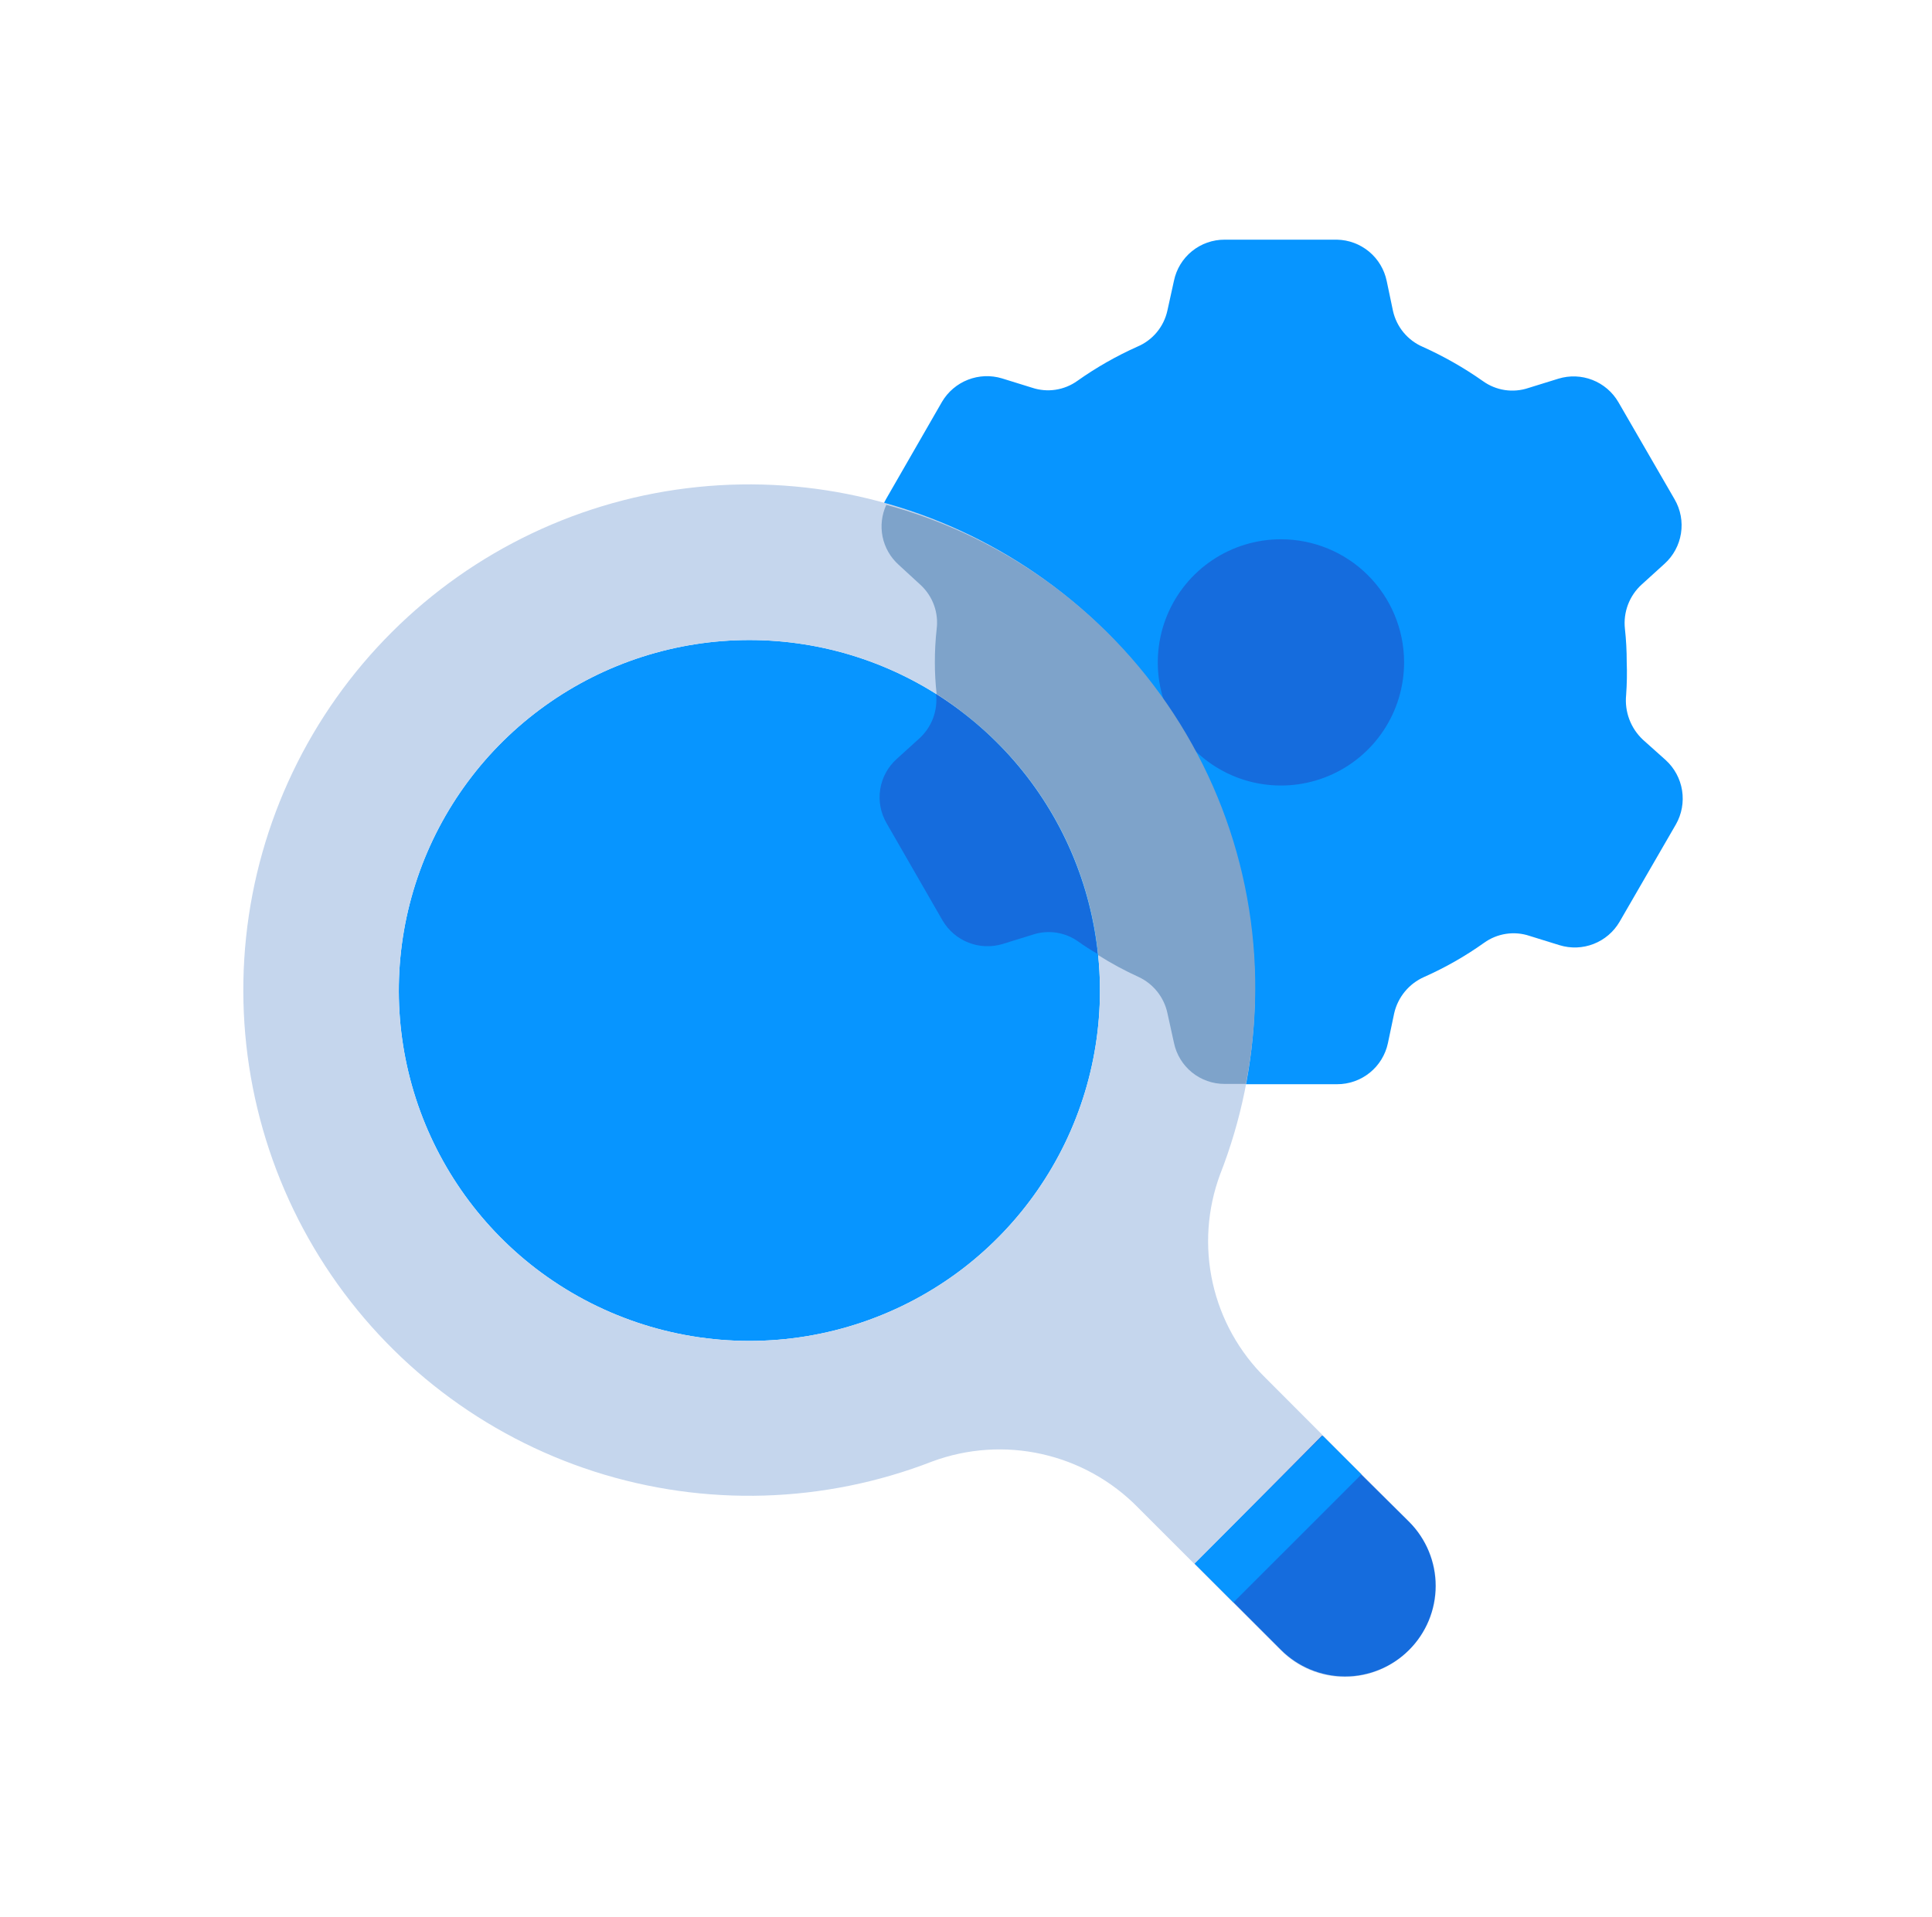
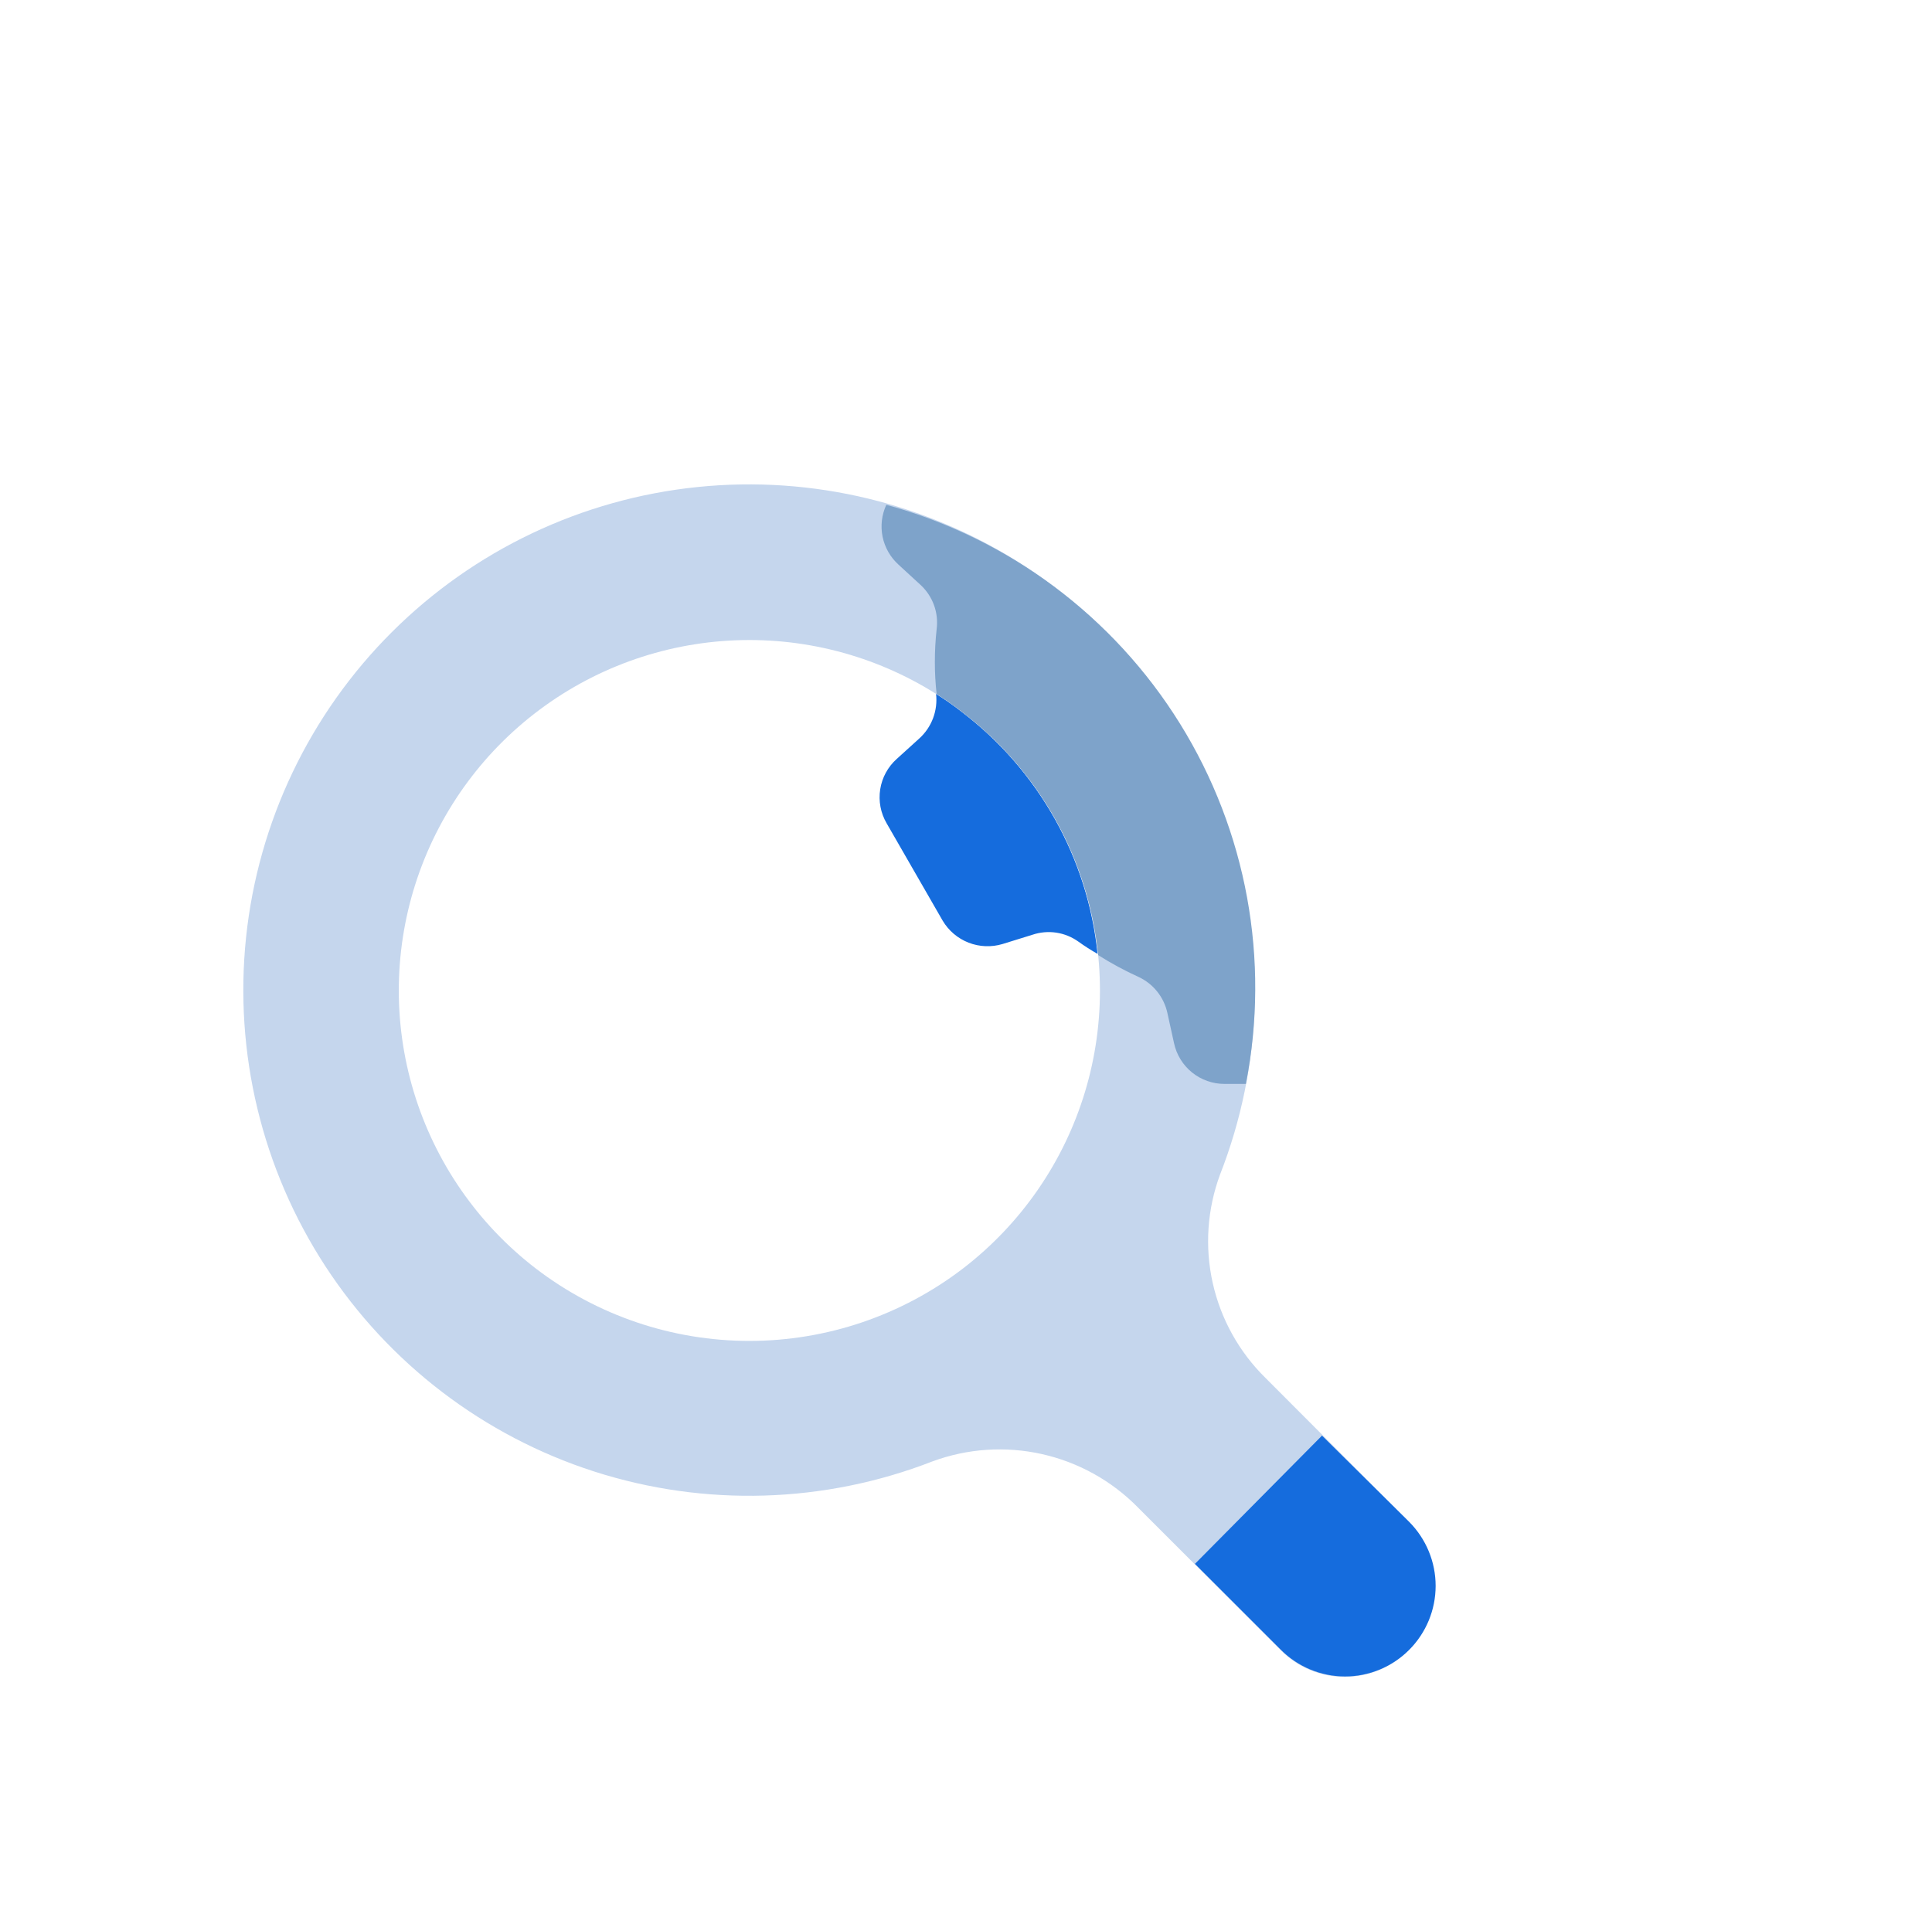
<svg xmlns="http://www.w3.org/2000/svg" width="135" height="134" viewBox="0 0 135 134" fill="none">
-   <path d="M113.668 46.251C113.669 45.481 113.627 44.713 113.543 43.948C113.479 43.375 113.553 42.796 113.756 42.257C113.96 41.719 114.289 41.236 114.715 40.849L116.307 39.404C116.923 38.849 117.33 38.099 117.459 37.28C117.589 36.46 117.433 35.621 117.018 34.903L113.082 28.098C112.67 27.394 112.032 26.85 111.272 26.553C110.512 26.257 109.675 26.226 108.895 26.465L106.801 27.114C106.27 27.293 105.705 27.342 105.151 27.259C104.598 27.175 104.072 26.96 103.618 26.633C102.301 25.707 100.899 24.908 99.431 24.246C98.907 24.023 98.445 23.679 98.08 23.242C97.716 22.805 97.462 22.288 97.337 21.733L96.897 19.639C96.731 18.835 96.297 18.111 95.666 17.586C95.034 17.061 94.243 16.766 93.422 16.75H85.57C84.74 16.747 83.935 17.031 83.29 17.554C82.645 18.076 82.201 18.806 82.032 19.618L81.571 21.712C81.448 22.268 81.194 22.786 80.83 23.223C80.466 23.66 80.002 24.004 79.477 24.225C78.007 24.882 76.605 25.681 75.29 26.612C74.836 26.939 74.311 27.154 73.757 27.238C73.204 27.322 72.638 27.272 72.107 27.093L70.014 26.444C69.234 26.209 68.397 26.242 67.638 26.538C66.879 26.834 66.241 27.376 65.826 28.077L61.911 34.882C61.492 35.599 61.334 36.439 61.464 37.26C61.594 38.08 62.003 38.83 62.623 39.383L64.193 40.828C64.645 41.208 64.996 41.693 65.216 42.241C65.435 42.789 65.515 43.382 65.449 43.969C65.282 45.5 65.282 47.044 65.449 48.575C65.516 49.151 65.445 49.734 65.241 50.277C65.037 50.819 64.706 51.306 64.277 51.695L62.706 53.118C62.087 53.672 61.678 54.422 61.548 55.242C61.418 56.063 61.576 56.903 61.995 57.62L65.91 64.425C66.325 65.126 66.963 65.668 67.722 65.964C68.481 66.26 69.317 66.293 70.097 66.058L72.191 65.409C72.725 65.23 73.294 65.18 73.851 65.264C74.408 65.348 74.937 65.562 75.395 65.89C76.704 66.828 78.108 67.628 79.582 68.277C80.106 68.504 80.569 68.853 80.933 69.293C81.297 69.733 81.551 70.253 81.676 70.811L82.136 72.904C82.305 73.717 82.75 74.446 83.395 74.969C84.039 75.492 84.845 75.776 85.675 75.773H93.422C94.254 75.777 95.063 75.493 95.711 74.971C96.359 74.449 96.808 73.719 96.981 72.904L97.421 70.811C97.549 70.254 97.804 69.736 98.168 69.296C98.531 68.856 98.993 68.507 99.515 68.277C100.987 67.623 102.389 66.824 103.702 65.89C104.156 65.563 104.682 65.348 105.235 65.264C105.789 65.18 106.354 65.23 106.885 65.409L108.978 66.058C109.758 66.297 110.596 66.266 111.356 65.969C112.116 65.673 112.754 65.129 113.166 64.425L117.102 57.62C117.513 56.901 117.666 56.062 117.537 55.244C117.408 54.426 117.003 53.676 116.39 53.118L114.799 51.695C114.377 51.299 114.052 50.812 113.849 50.272C113.646 49.73 113.57 49.15 113.627 48.575C113.683 47.802 113.697 47.026 113.668 46.251Z" fill="#0795FF" />
-   <path d="M98.112 46.251C98.12 47.955 97.623 49.623 96.682 51.043C95.742 52.464 94.4 53.573 92.829 54.231C91.257 54.889 89.526 55.065 87.854 54.738C86.182 54.411 84.644 53.594 83.437 52.392C82.229 51.191 81.405 49.657 81.07 47.987C80.734 46.317 80.902 44.584 81.552 43.009C82.202 41.435 83.305 40.088 84.721 39.141C86.137 38.193 87.803 37.688 89.507 37.688C91.782 37.688 93.964 38.588 95.577 40.193C97.189 41.798 98.101 43.976 98.112 46.251Z" fill="#156CDD" />
-   <path d="M98.468 115.303C97.883 115.898 97.186 116.371 96.417 116.693C95.647 117.016 94.822 117.182 93.987 117.182C93.153 117.182 92.327 117.016 91.558 116.693C90.789 116.371 90.091 115.898 89.507 115.303L70.328 96.124C69.741 95.536 69.276 94.837 68.958 94.069C68.641 93.301 68.478 92.478 68.48 91.647C68.481 89.968 69.15 88.359 70.338 87.173C70.927 86.586 71.625 86.121 72.393 85.804C73.162 85.487 73.985 85.324 74.816 85.325C76.495 85.327 78.104 85.995 79.289 87.184L98.468 106.363C99.06 106.947 99.53 107.643 99.851 108.41C100.171 109.178 100.337 110.001 100.337 110.833C100.337 111.664 100.171 112.488 99.851 113.255C99.53 114.023 99.06 114.719 98.468 115.303Z" fill="#DFE8F4" />
-   <path d="M37.435 88.649C33.378 85.531 30.4 81.221 28.917 76.324C27.435 71.426 27.523 66.188 29.17 61.343C30.817 56.498 33.939 52.291 38.099 49.312C42.258 46.332 47.247 44.73 52.364 44.73C57.48 44.73 62.469 46.332 66.628 49.312C70.788 52.291 73.91 56.498 75.557 61.343C77.204 66.188 77.292 71.426 75.81 76.324C74.328 81.221 71.349 85.531 67.292 88.649C63.008 91.933 57.761 93.713 52.364 93.713C46.966 93.713 41.719 91.933 37.435 88.649Z" fill="#0795FF" />
  <path d="M67.25 49.789C66.663 49.319 66.048 48.886 65.407 48.491C65.474 49.067 65.403 49.65 65.199 50.193C64.995 50.736 64.665 51.222 64.235 51.611L62.665 53.035C62.045 53.588 61.636 54.338 61.506 55.158C61.376 55.979 61.534 56.819 61.953 57.536L65.868 64.341C66.283 65.042 66.921 65.584 67.68 65.88C68.439 66.176 69.276 66.209 70.056 65.974L72.149 65.325C72.683 65.146 73.252 65.097 73.809 65.18C74.366 65.264 74.895 65.479 75.353 65.807C75.784 66.117 76.231 66.403 76.693 66.665C76.354 63.357 75.341 60.153 73.717 57.251C72.093 54.348 69.892 51.809 67.25 49.789Z" fill="#156CDD" />
  <path d="M98.342 106.237L88.439 96.312C86.59 94.5 85.305 92.192 84.74 89.665C84.175 87.138 84.355 84.502 85.256 82.075C88.213 74.519 88.481 66.176 86.013 58.446C83.546 50.717 78.493 44.072 71.705 39.627C64.917 35.182 56.806 33.208 48.735 34.037C40.663 34.865 33.123 38.446 27.38 44.178C21.636 49.909 18.04 57.442 17.194 65.512C16.349 73.581 18.306 81.696 22.736 88.494C27.167 95.291 33.802 100.357 41.526 102.841C49.251 105.324 57.594 105.074 65.156 102.133C67.606 101.229 70.266 101.052 72.814 101.624C75.362 102.196 77.691 103.493 79.519 105.357L89.465 115.303C90.127 115.981 90.934 116.5 91.826 116.822C92.717 117.144 93.67 117.26 94.612 117.161C95.555 117.062 96.463 116.752 97.269 116.252C98.074 115.753 98.756 115.077 99.263 114.277C100.051 113.033 100.389 111.557 100.221 110.094C100.053 108.632 99.39 107.271 98.342 106.237ZM37.435 88.649C33.378 85.531 30.399 81.221 28.917 76.324C27.435 71.426 27.523 66.188 29.17 61.343C30.817 56.499 33.939 52.291 38.099 49.312C42.258 46.332 47.247 44.73 52.364 44.73C57.48 44.73 62.469 46.332 66.628 49.312C70.788 52.291 73.91 56.499 75.557 61.343C77.204 66.188 77.292 71.426 75.81 76.324C74.328 81.221 71.349 85.531 67.292 88.649C63.008 91.933 57.761 93.713 52.364 93.713C46.966 93.713 41.719 91.933 37.435 88.649Z" fill="#C5D6ED" />
  <path d="M81.571 70.79L82.032 72.883C82.201 73.696 82.645 74.425 83.29 74.948C83.935 75.471 84.74 75.755 85.57 75.752H87.057C88.759 67.079 87.114 58.084 82.453 50.575C77.791 43.066 70.459 37.602 61.932 35.28C61.609 35.978 61.518 36.761 61.672 37.515C61.827 38.268 62.219 38.952 62.79 39.467L64.361 40.912C64.77 41.3 65.082 41.779 65.271 42.31C65.46 42.841 65.521 43.41 65.449 43.969C65.365 44.734 65.323 45.502 65.324 46.272C65.323 47.02 65.365 47.768 65.449 48.512C66.09 48.907 66.705 49.34 67.292 49.81C69.941 51.837 72.146 54.386 73.77 57.3C75.395 60.213 76.404 63.429 76.735 66.749C77.64 67.323 78.585 67.834 79.561 68.277C80.067 68.513 80.512 68.862 80.86 69.298C81.209 69.734 81.452 70.244 81.571 70.79Z" fill="#7EA3CA" />
  <path d="M92.375 100.332L83.498 109.294L89.507 115.303C90.692 116.491 92.301 117.16 93.98 117.162C95.658 117.164 97.269 116.499 98.457 115.313C99.646 114.128 100.314 112.519 100.316 110.84C100.318 109.161 99.653 107.551 98.468 106.362L92.375 100.332Z" fill="#156CDD" />
-   <path d="M92.422 100.335L83.48 109.277L86.189 111.986L95.132 103.044L92.422 100.335Z" fill="#0795FF" />
</svg>